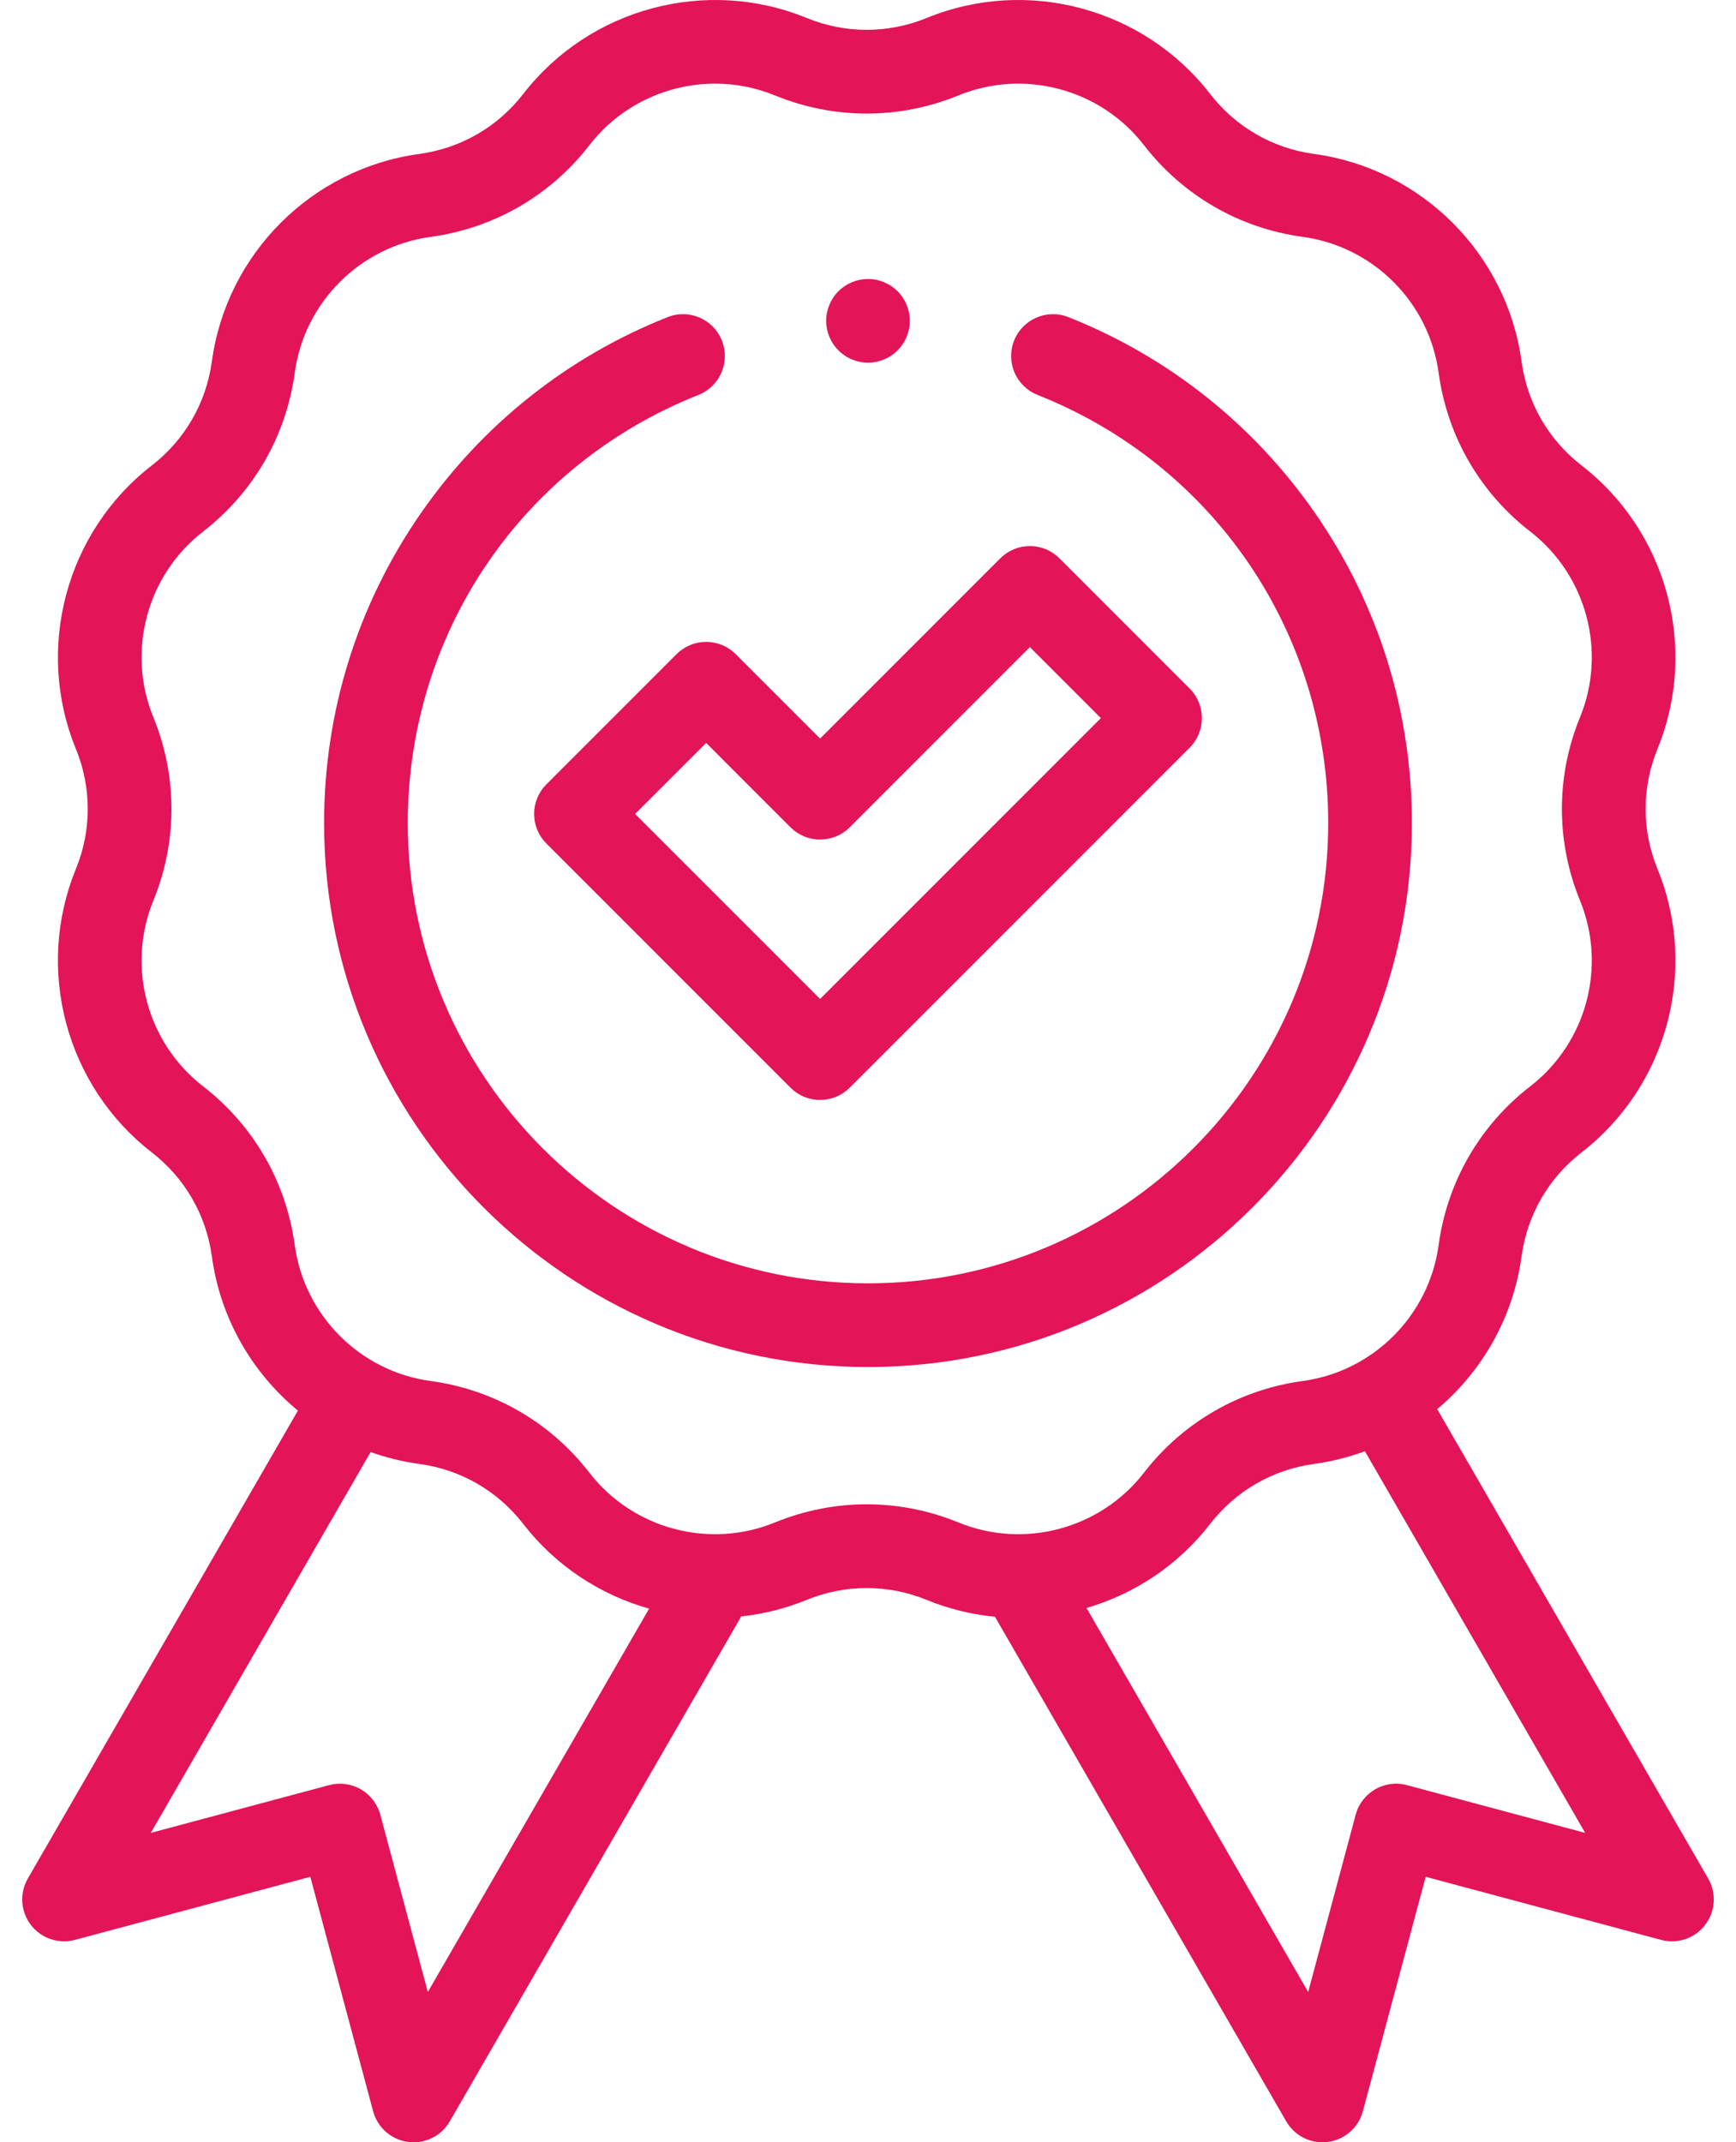
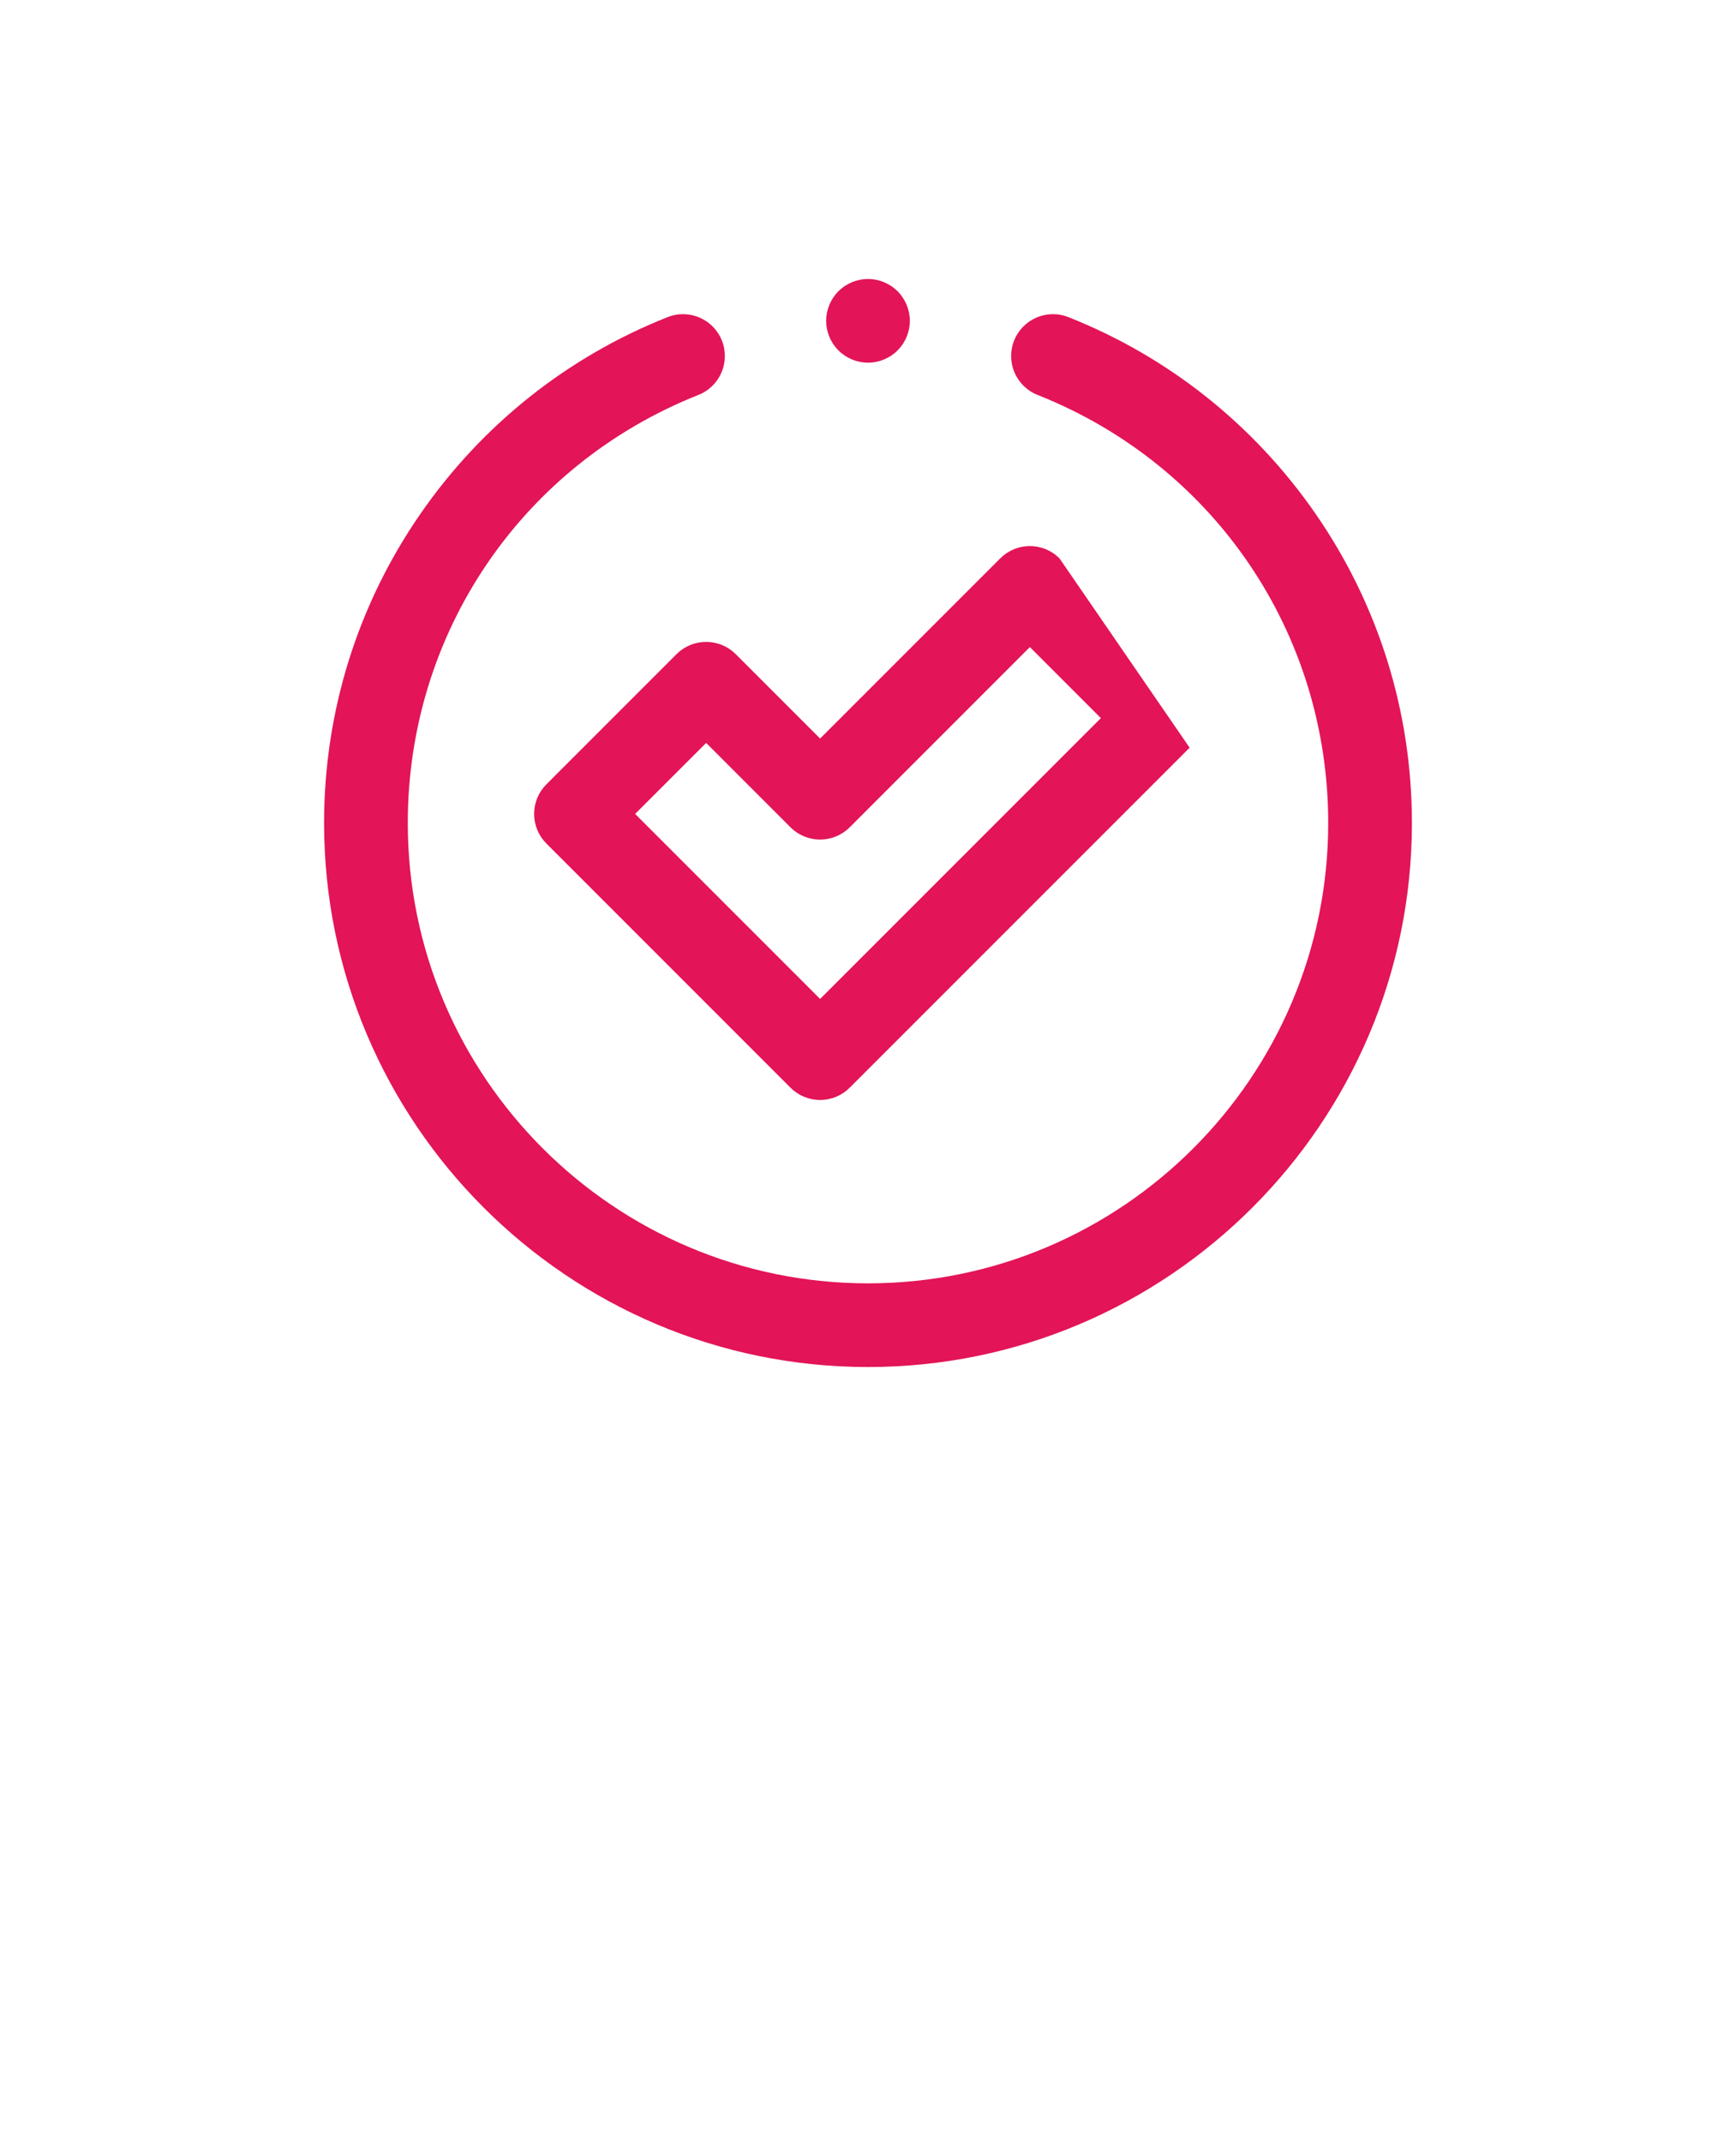
<svg xmlns="http://www.w3.org/2000/svg" width="77" height="95" viewBox="0 0 77 95" fill="none">
-   <path d="M75.766 83.304L63.748 62.489C65.742 60.81 67.119 58.423 67.487 55.718C67.737 53.879 68.683 52.24 70.151 51.103C73.956 48.158 75.341 42.99 73.518 38.536C72.815 36.818 72.815 34.926 73.518 33.208C75.341 28.754 73.956 23.587 70.151 20.641C68.683 19.505 67.737 17.866 67.487 16.027C66.838 11.259 63.055 7.475 58.287 6.827C56.448 6.577 54.809 5.631 53.673 4.163C50.727 0.358 45.56 -1.027 41.106 0.796C39.388 1.499 37.495 1.499 35.778 0.796C31.324 -1.027 26.156 0.358 23.211 4.163C22.074 5.631 20.436 6.577 18.596 6.827C13.828 7.476 10.045 11.259 9.397 16.027C9.146 17.866 8.2 19.505 6.733 20.641C2.927 23.587 1.543 28.755 3.365 33.208C4.068 34.926 4.068 36.819 3.365 38.537C1.542 42.99 2.927 48.158 6.733 51.104C8.2 52.24 9.146 53.879 9.397 55.718C9.769 58.459 11.179 60.873 13.214 62.554L1.234 83.304C0.859 83.954 0.912 84.767 1.369 85.362C1.826 85.957 2.596 86.219 3.322 86.025L13.764 83.227L16.55 93.624C16.744 94.349 17.356 94.886 18.101 94.984C18.182 94.995 18.263 95 18.343 95C19 95 19.616 94.651 19.95 94.072L32.877 71.681C33.858 71.575 34.834 71.335 35.777 70.949C37.495 70.246 39.388 70.246 41.106 70.949C42.09 71.352 43.109 71.597 44.131 71.695L57.05 94.072C57.385 94.651 58 95 58.657 95C58.737 95 58.818 94.995 58.9 94.984C59.644 94.886 60.256 94.349 60.45 93.624L63.236 83.227L73.679 86.025C74.403 86.219 75.174 85.958 75.631 85.362C76.088 84.767 76.141 83.954 75.766 83.304V83.304ZM18.976 88.336L16.869 80.474C16.741 79.998 16.43 79.593 16.004 79.347C15.578 79.101 15.072 79.034 14.596 79.162L6.688 81.28L16.439 64.391C17.128 64.638 17.85 64.816 18.596 64.918C20.435 65.168 22.074 66.114 23.21 67.582C24.653 69.445 26.628 70.726 28.791 71.336L18.976 88.336ZM34.371 67.514C31.456 68.707 28.074 67.801 26.145 65.31C24.41 63.068 21.906 61.622 19.096 61.24C15.975 60.816 13.498 58.339 13.074 55.218C12.692 52.408 11.246 49.905 9.004 48.169C6.513 46.24 5.607 42.858 6.8 39.942C7.874 37.318 7.874 34.427 6.8 31.802C5.607 28.887 6.513 25.504 9.004 23.576C11.246 21.84 12.692 19.337 13.074 16.527C13.498 13.406 15.975 10.929 19.096 10.505C21.906 10.123 24.41 8.677 26.145 6.435C27.505 4.678 29.588 3.71 31.721 3.71C32.612 3.71 33.512 3.879 34.371 4.231C36.996 5.305 39.887 5.305 42.511 4.231C45.426 3.037 48.809 3.944 50.738 6.435C52.473 8.677 54.977 10.123 57.787 10.505C60.908 10.929 63.384 13.405 63.809 16.527C64.191 19.337 65.636 21.84 67.879 23.576C70.37 25.504 71.276 28.887 70.083 31.802C69.009 34.427 69.009 37.318 70.083 39.942C71.276 42.858 70.37 46.24 67.879 48.169C65.636 49.904 64.191 52.408 63.809 55.218C63.384 58.339 60.908 60.816 57.787 61.24C54.977 61.622 52.473 63.067 50.737 65.31C48.809 67.801 45.426 68.707 42.511 67.514C39.887 66.44 36.996 66.44 34.371 67.514V67.514ZM62.404 79.162C61.414 78.896 60.397 79.484 60.131 80.474L58.024 88.336L48.193 71.307C50.316 70.686 52.253 69.416 53.673 67.582C54.809 66.114 56.448 65.168 58.287 64.918C59.068 64.811 59.822 64.62 60.54 64.355L70.311 81.28L62.404 79.162Z" fill="#E31457" />
-   <path d="M30.008 29.008L24.235 34.782C23.887 35.129 23.691 35.602 23.691 36.094C23.691 36.586 23.887 37.058 24.235 37.406L35.063 48.235C35.411 48.583 35.883 48.779 36.376 48.779C36.868 48.779 37.34 48.583 37.688 48.235L52.766 33.157C53.49 32.432 53.49 31.257 52.766 30.533L46.992 24.759C46.644 24.411 46.172 24.215 45.68 24.215C45.188 24.215 44.716 24.411 44.368 24.759L36.376 32.751L32.633 29.008C32.285 28.66 31.813 28.465 31.321 28.465C30.828 28.464 30.356 28.66 30.008 29.008V29.008ZM35.063 36.688C35.411 37.035 35.883 37.231 36.376 37.231C36.868 37.231 37.34 37.035 37.688 36.688L45.68 28.695L48.829 31.845L36.376 44.298L28.171 36.094L31.321 32.945L35.063 36.688Z" fill="#E31457" />
+   <path d="M30.008 29.008L24.235 34.782C23.887 35.129 23.691 35.602 23.691 36.094C23.691 36.586 23.887 37.058 24.235 37.406L35.063 48.235C35.411 48.583 35.883 48.779 36.376 48.779C36.868 48.779 37.34 48.583 37.688 48.235L52.766 33.157L46.992 24.759C46.644 24.411 46.172 24.215 45.68 24.215C45.188 24.215 44.716 24.411 44.368 24.759L36.376 32.751L32.633 29.008C32.285 28.66 31.813 28.465 31.321 28.465C30.828 28.464 30.356 28.66 30.008 29.008V29.008ZM35.063 36.688C35.411 37.035 35.883 37.231 36.376 37.231C36.868 37.231 37.34 37.035 37.688 36.688L45.68 28.695L48.829 31.845L36.376 44.298L28.171 36.094L31.321 32.945L35.063 36.688Z" fill="#E31457" />
  <path d="M62.625 36.497C62.625 31.567 61.147 26.826 58.353 22.786C55.623 18.841 51.832 15.825 47.389 14.063C46.436 13.685 45.358 14.152 44.98 15.104C44.602 16.057 45.068 17.136 46.021 17.513C53.853 20.619 58.913 28.07 58.913 36.497C58.913 47.753 49.756 56.91 38.5 56.91C27.244 56.91 18.087 47.753 18.087 36.497C18.087 28.07 23.148 20.619 30.979 17.513C31.932 17.135 32.398 16.057 32.02 15.104C31.643 14.151 30.564 13.685 29.611 14.063C25.168 15.825 21.377 18.841 18.648 22.786C15.853 26.826 14.375 31.567 14.375 36.497C14.375 49.799 25.198 60.621 38.5 60.621C51.803 60.622 62.625 49.799 62.625 36.497Z" fill="#E31457" />
  <path d="M38.5 16.083C38.988 16.083 39.467 15.886 39.812 15.539C40.157 15.194 40.356 14.717 40.356 14.227C40.356 13.739 40.157 13.26 39.812 12.915C39.467 12.57 38.988 12.371 38.5 12.371C38.012 12.371 37.533 12.57 37.188 12.915C36.843 13.26 36.644 13.739 36.644 14.227C36.644 14.717 36.843 15.194 37.188 15.539C37.533 15.886 38.012 16.083 38.5 16.083V16.083Z" fill="#E31457" />
</svg>